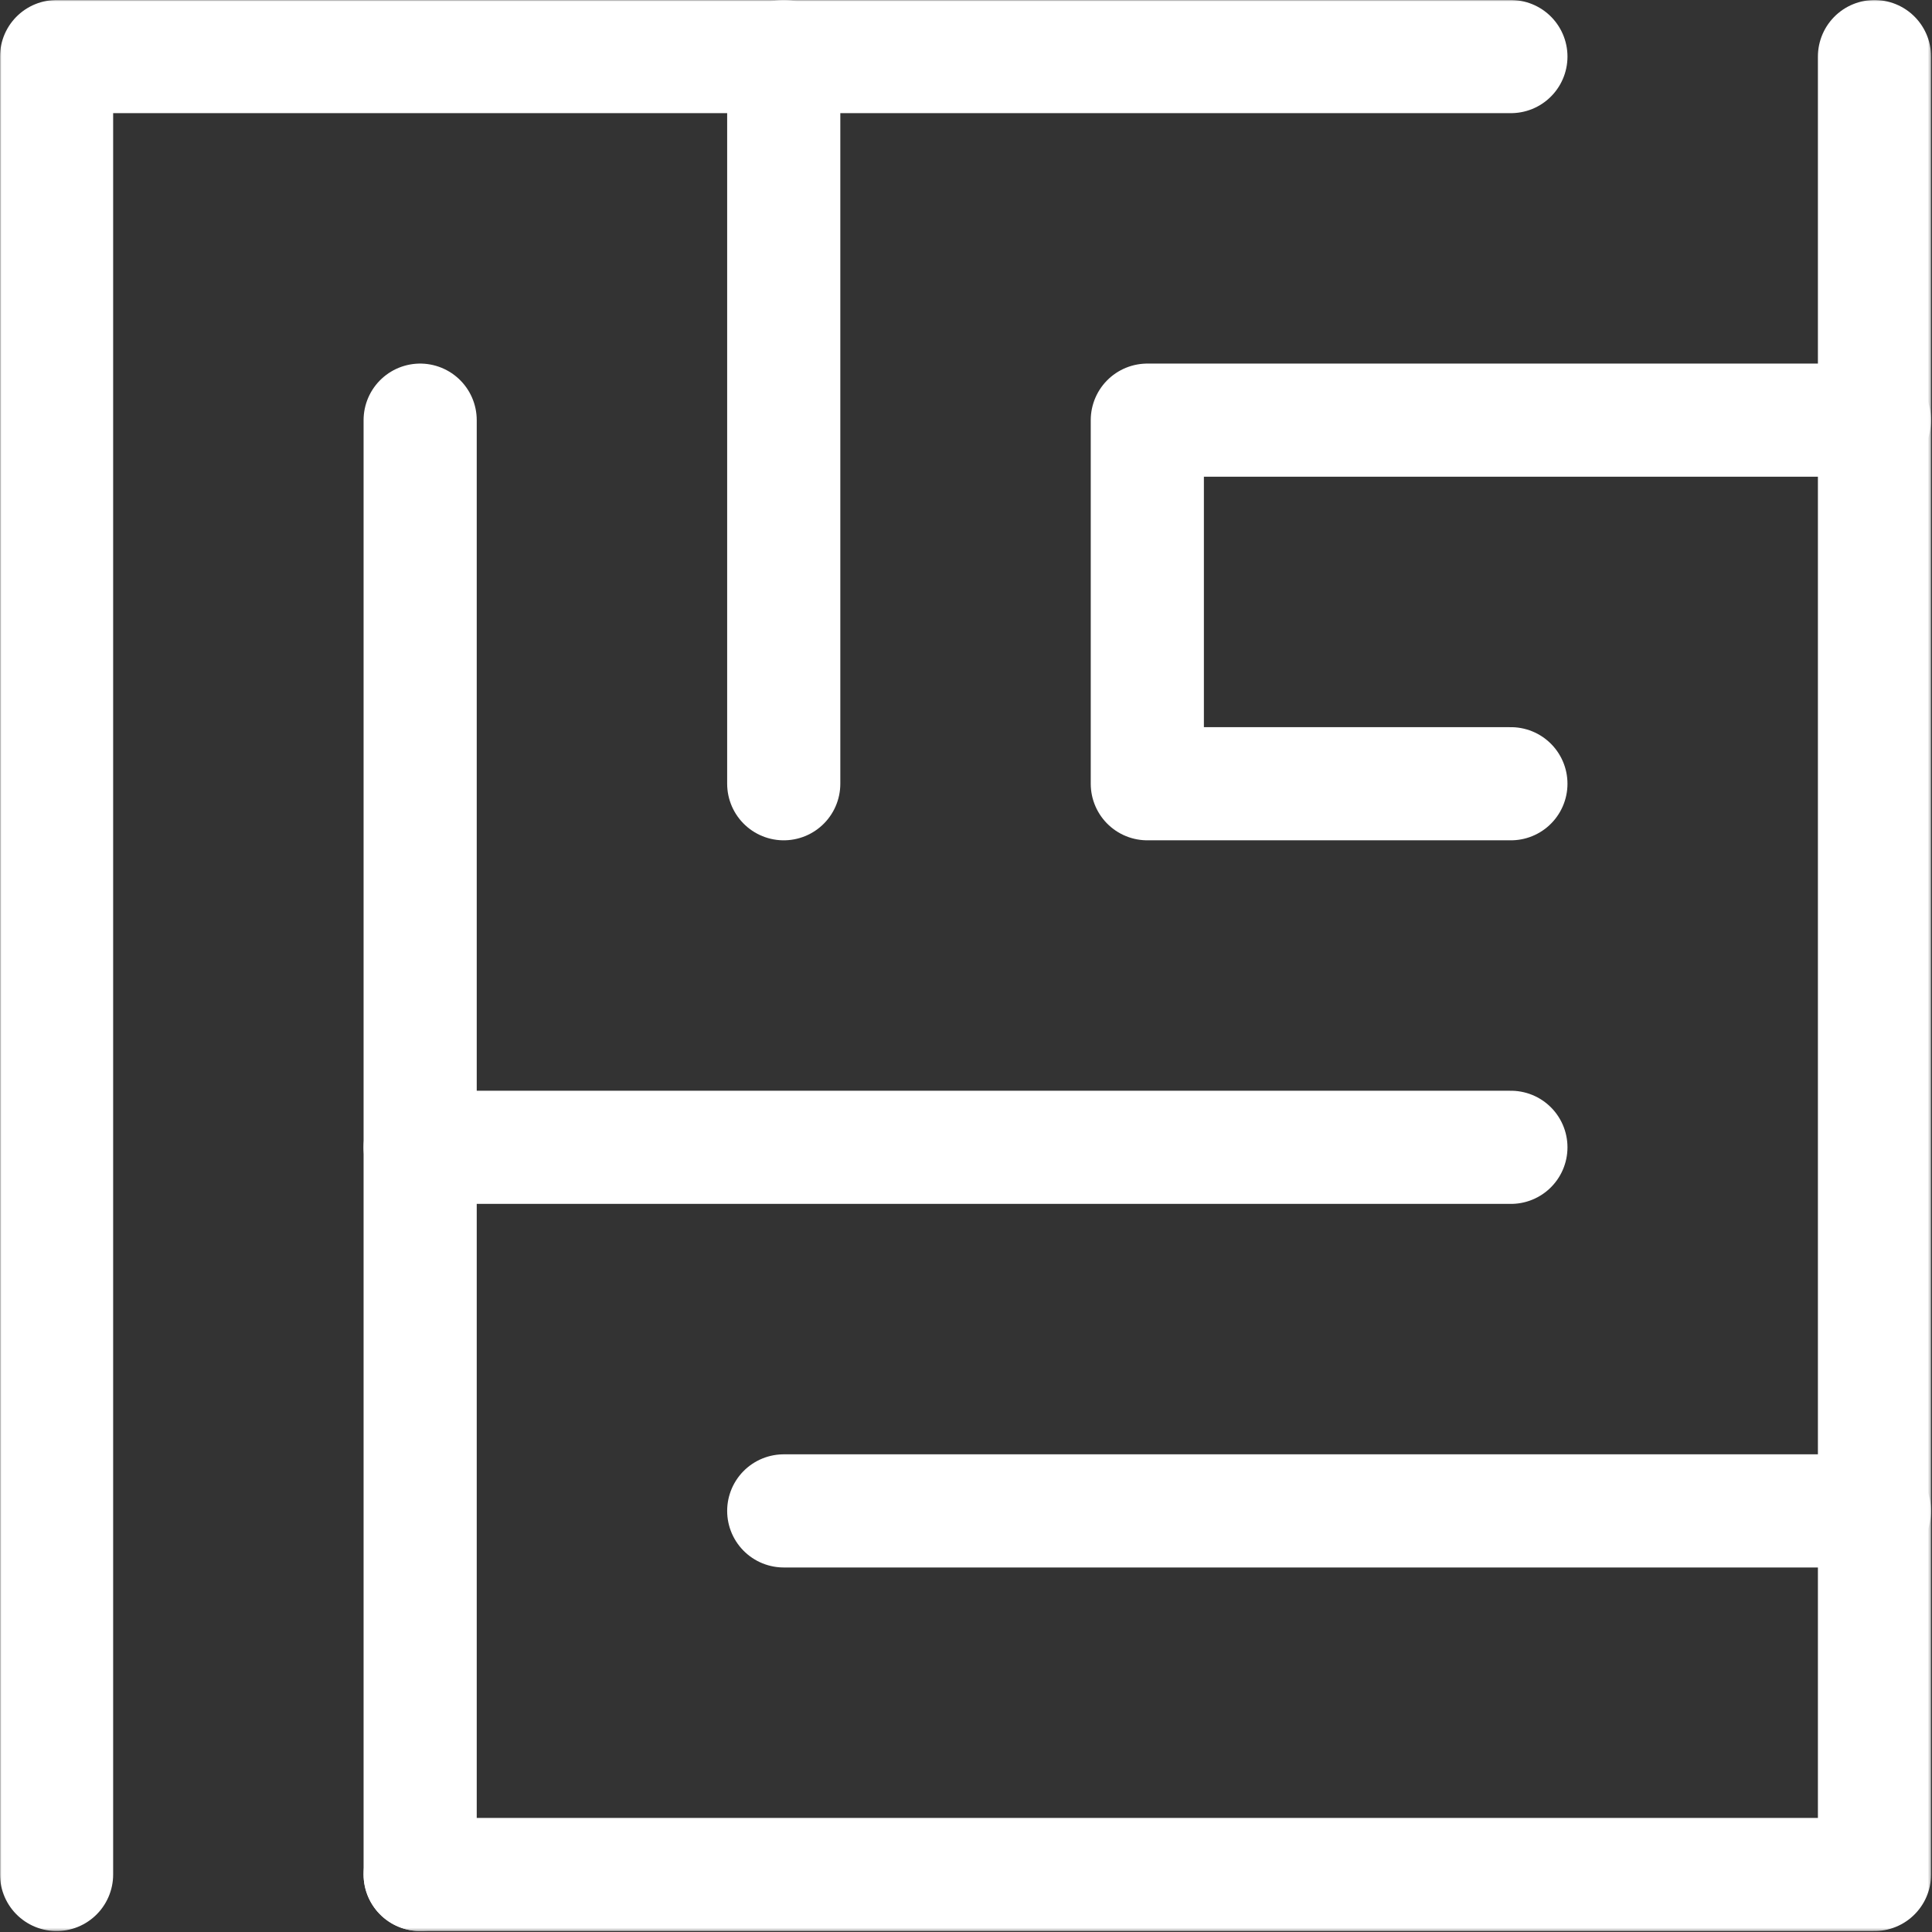
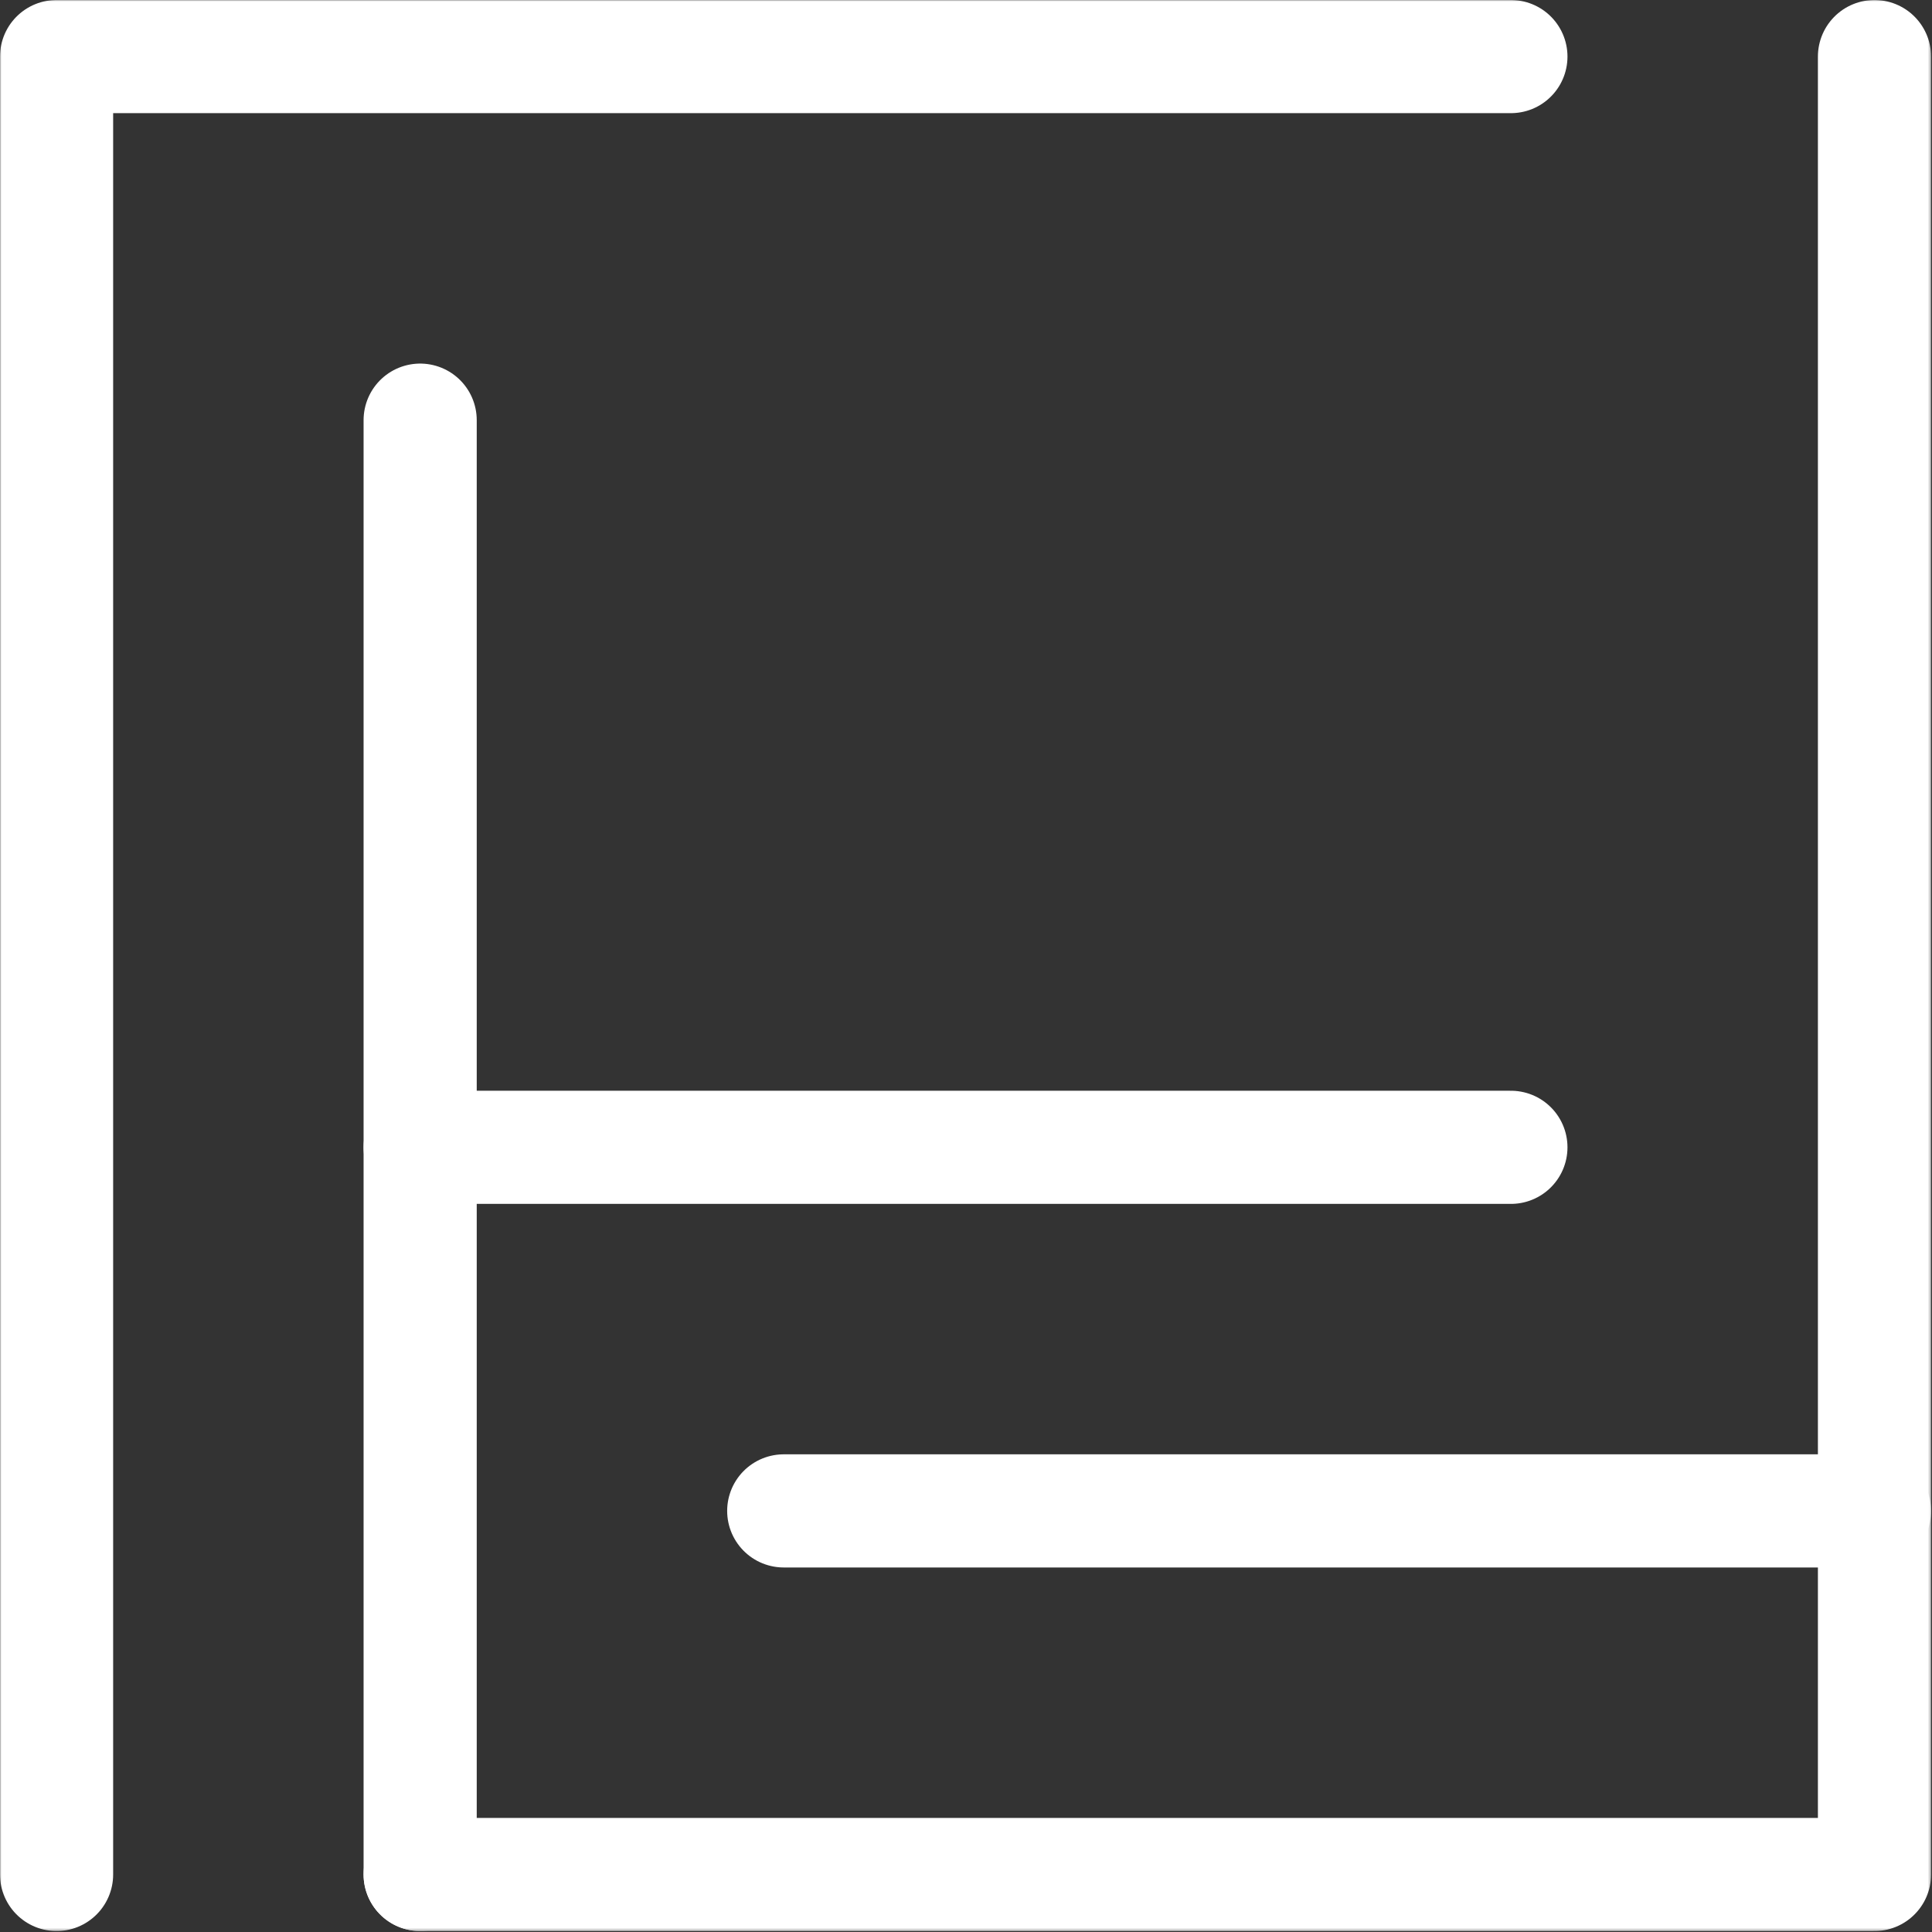
<svg xmlns="http://www.w3.org/2000/svg" width="683" height="683" viewBox="0 0 683 683" fill="none">
  <rect x="0" y="0" width="683" height="683" fill="#333333" stroke="none" />
  <mask id="mask0_109_67" style="mask-type:luminance" maskUnits="userSpaceOnUse" x="0" y="0" width="683" height="683">
    <path d="M0 0H682.667V682.667H0V0Z" fill="white" />
  </mask>
  <g mask="url(#mask0_109_67)">
    <path d="M534.133 20H20V662.667" stroke="white" stroke-width="40" stroke-miterlimit="10" stroke-linecap="round" stroke-linejoin="round" />
    <path d="M148.533 662.667H662.667V20" stroke="white" stroke-width="40" stroke-miterlimit="10" stroke-linecap="round" stroke-linejoin="round" />
    <path d="M148.533 662.667V405.6" stroke="white" stroke-width="40" stroke-miterlimit="10" stroke-linecap="round" stroke-linejoin="round" />
  </g>
  <path d="M148.533 148.533V405.6H534.133" stroke="white" stroke-width="40" stroke-miterlimit="10" stroke-linecap="round" stroke-linejoin="round" />
  <mask id="mask1_109_67" style="mask-type:luminance" maskUnits="userSpaceOnUse" x="0" y="0" width="683" height="683">
    <path d="M0 0H682.667V682.667H0V0Z" fill="white" />
  </mask>
  <g mask="url(#mask1_109_67)">
-     <path d="M662.667 148.533H405.6V277.066H534.133" stroke="white" stroke-width="40" stroke-miterlimit="10" stroke-linecap="round" stroke-linejoin="round" />
    <path d="M277.066 534.133H662.666" stroke="white" stroke-width="40" stroke-miterlimit="10" stroke-linecap="round" stroke-linejoin="round" />
-     <path d="M277.066 20V277.067" stroke="white" stroke-width="40" stroke-miterlimit="10" stroke-linecap="round" stroke-linejoin="round" />
  </g>
</svg>